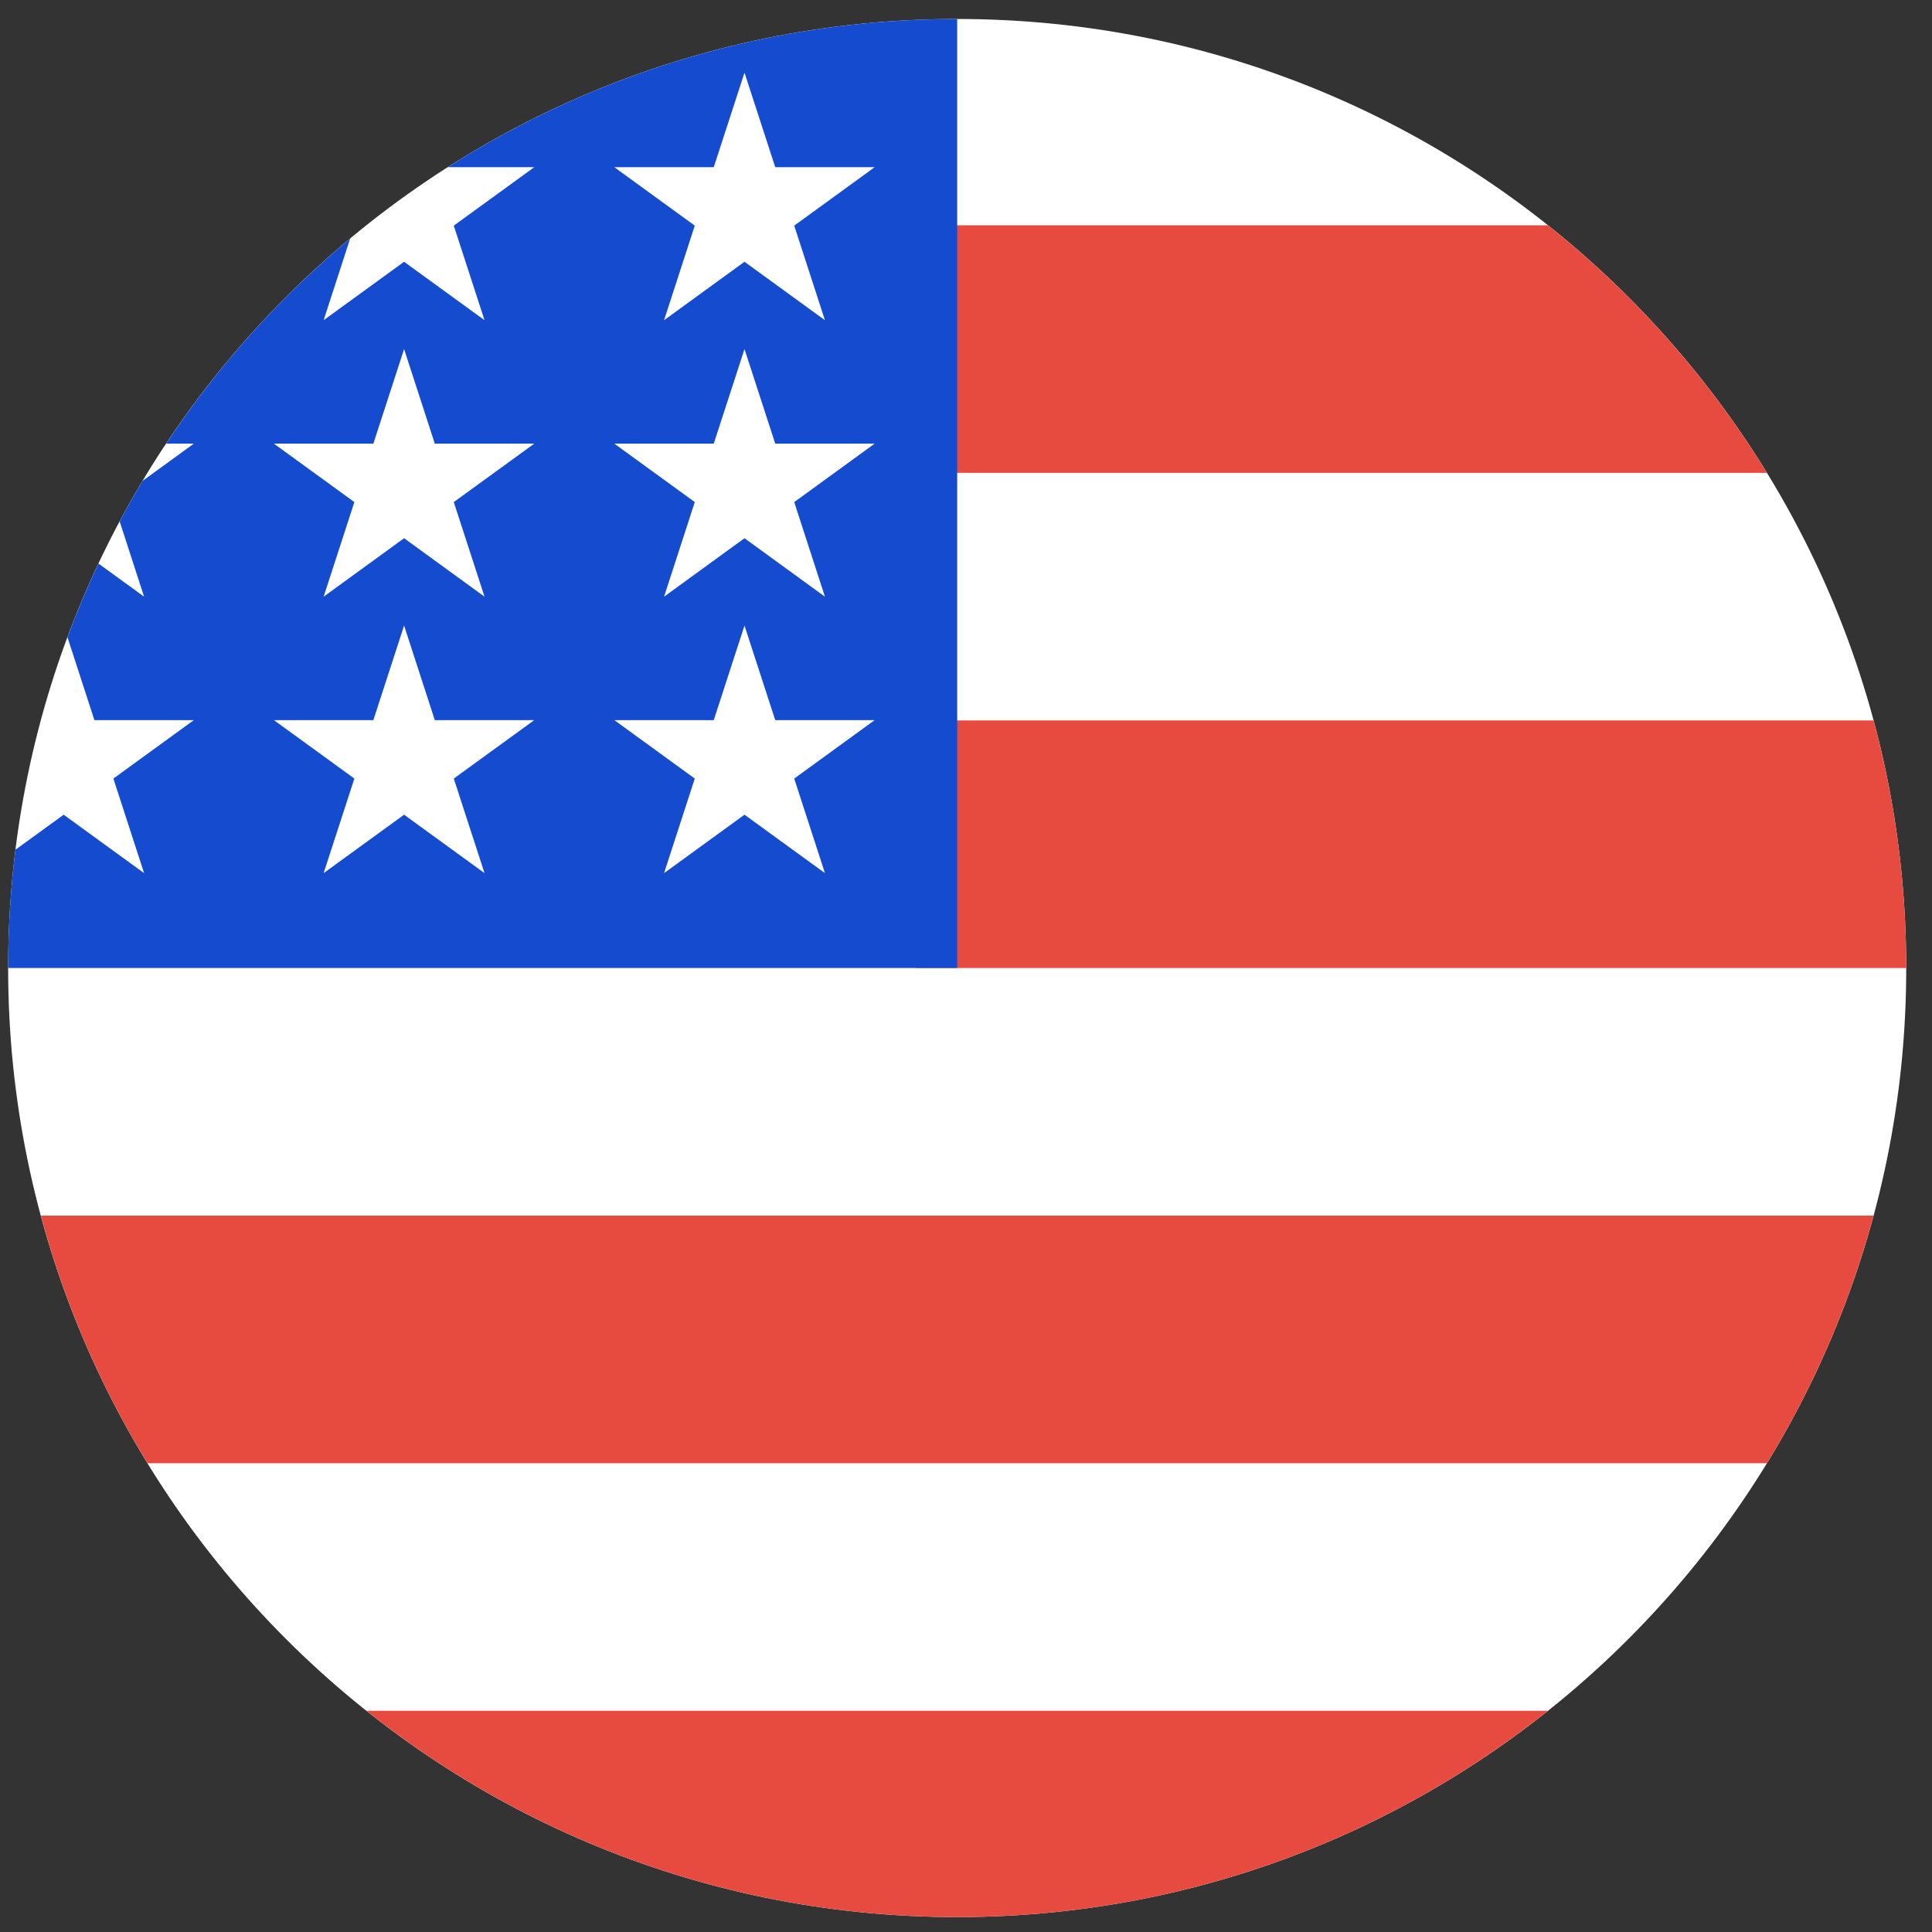
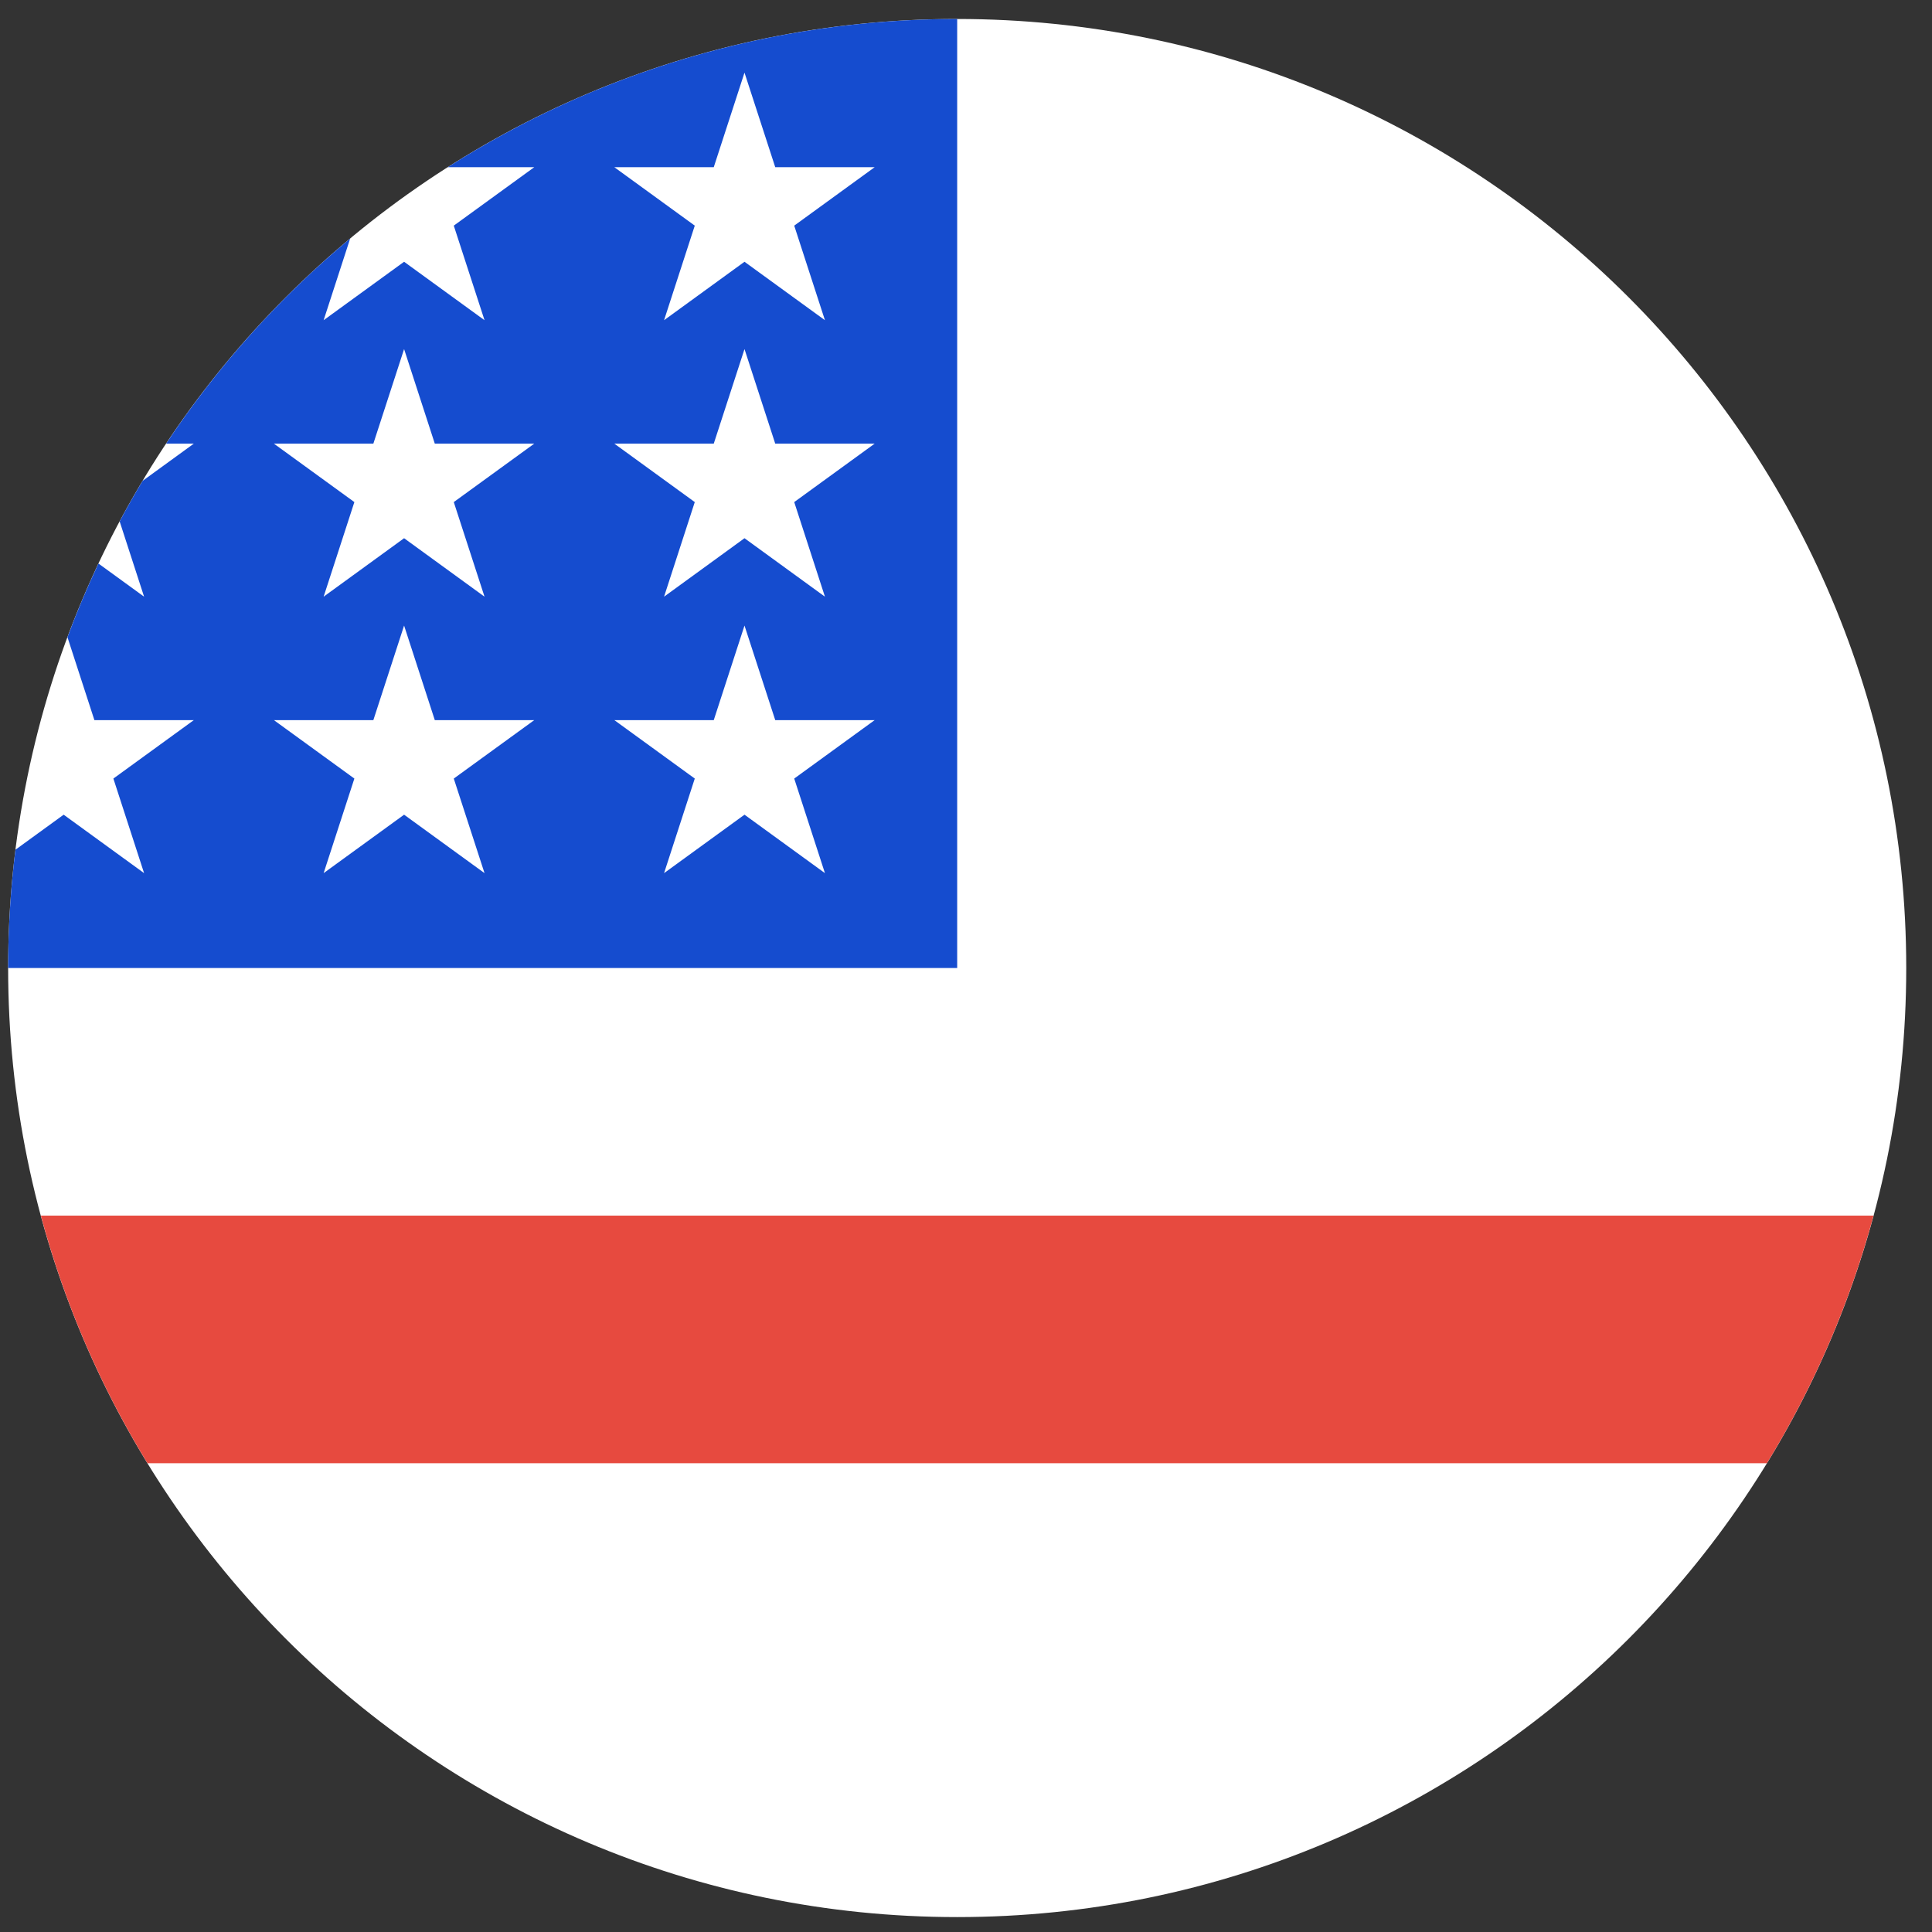
<svg xmlns="http://www.w3.org/2000/svg" width="57" height="57" viewBox="0 0 57 57" fill="none">
  <rect x="0" y="0" width="57" height="57" fill="#333333" stroke="none" />
  <path d="M28.24 56.56C43.704 56.56 56.24 44.024 56.24 28.56C56.24 13.096 43.704 0.56 28.24 0.56C12.776 0.56 0.24 13.096 0.24 28.56C0.24 44.024 12.776 56.56 28.24 56.56Z" fill="white" />
-   <path d="M27.023 28.56H56.24C56.24 26.033 55.903 23.584 55.276 21.256H27.023V28.56Z" fill="#E74A3F" />
-   <path d="M27.023 13.951H52.13C50.416 11.154 48.225 8.682 45.67 6.647H27.023V13.951Z" fill="#E74A3F" />
-   <path d="M28.24 56.56C34.83 56.56 40.887 54.282 45.669 50.473H10.81C15.593 54.282 21.65 56.56 28.24 56.56Z" fill="#E74A3F" />
  <path d="M4.35 43.169H52.13C53.506 40.923 54.574 38.469 55.275 35.864H1.205C1.906 38.469 2.974 40.923 4.35 43.169Z" fill="#E74A3F" />
  <path d="M13.21 4.933H15.762L13.388 6.657L14.295 9.447L11.922 7.723L9.548 9.447L10.331 7.037C8.242 8.777 6.41 10.817 4.901 13.089H5.718L4.207 14.187C3.972 14.579 3.746 14.978 3.53 15.383L4.251 17.604L2.905 16.626C2.571 17.334 2.265 18.059 1.99 18.799L2.785 21.246H5.718L3.345 22.97L4.251 25.76L1.878 24.036L0.456 25.069C0.314 26.213 0.24 27.378 0.24 28.56H28.24C28.24 13.096 28.24 11.273 28.24 0.56C22.709 0.56 17.552 2.165 13.21 4.933ZM14.295 25.76L11.922 24.036L9.548 25.76L10.455 22.97L8.081 21.246H11.015L11.922 18.456L12.828 21.246H15.762L13.388 22.97L14.295 25.76ZM13.388 14.813L14.295 17.604L11.922 15.879L9.548 17.604L10.455 14.813L8.081 13.089H11.015L11.922 10.299L12.828 13.089H15.762L13.388 14.813ZM24.338 25.76L21.965 24.036L19.592 25.76L20.498 22.97L18.125 21.246H21.058L21.965 18.456L22.872 21.246H25.805L23.432 22.97L24.338 25.76ZM23.432 14.813L24.338 17.604L21.965 15.879L19.592 17.604L20.498 14.813L18.125 13.089H21.058L21.965 10.299L22.872 13.089H25.805L23.432 14.813ZM23.432 6.657L24.338 9.447L21.965 7.723L19.592 9.447L20.498 6.657L18.125 4.933H21.058L21.965 2.143L22.872 4.933H25.805L23.432 6.657Z" fill="#154CCF" />
-   <path d="M55.74 28.56C55.74 43.748 43.428 56.06 28.24 56.06C13.052 56.06 0.74 43.748 0.74 28.56C0.74 13.372 13.052 1.06 28.24 1.06C43.428 1.06 55.74 13.372 55.74 28.56Z" stroke="black" stroke-opacity="0" />
</svg>